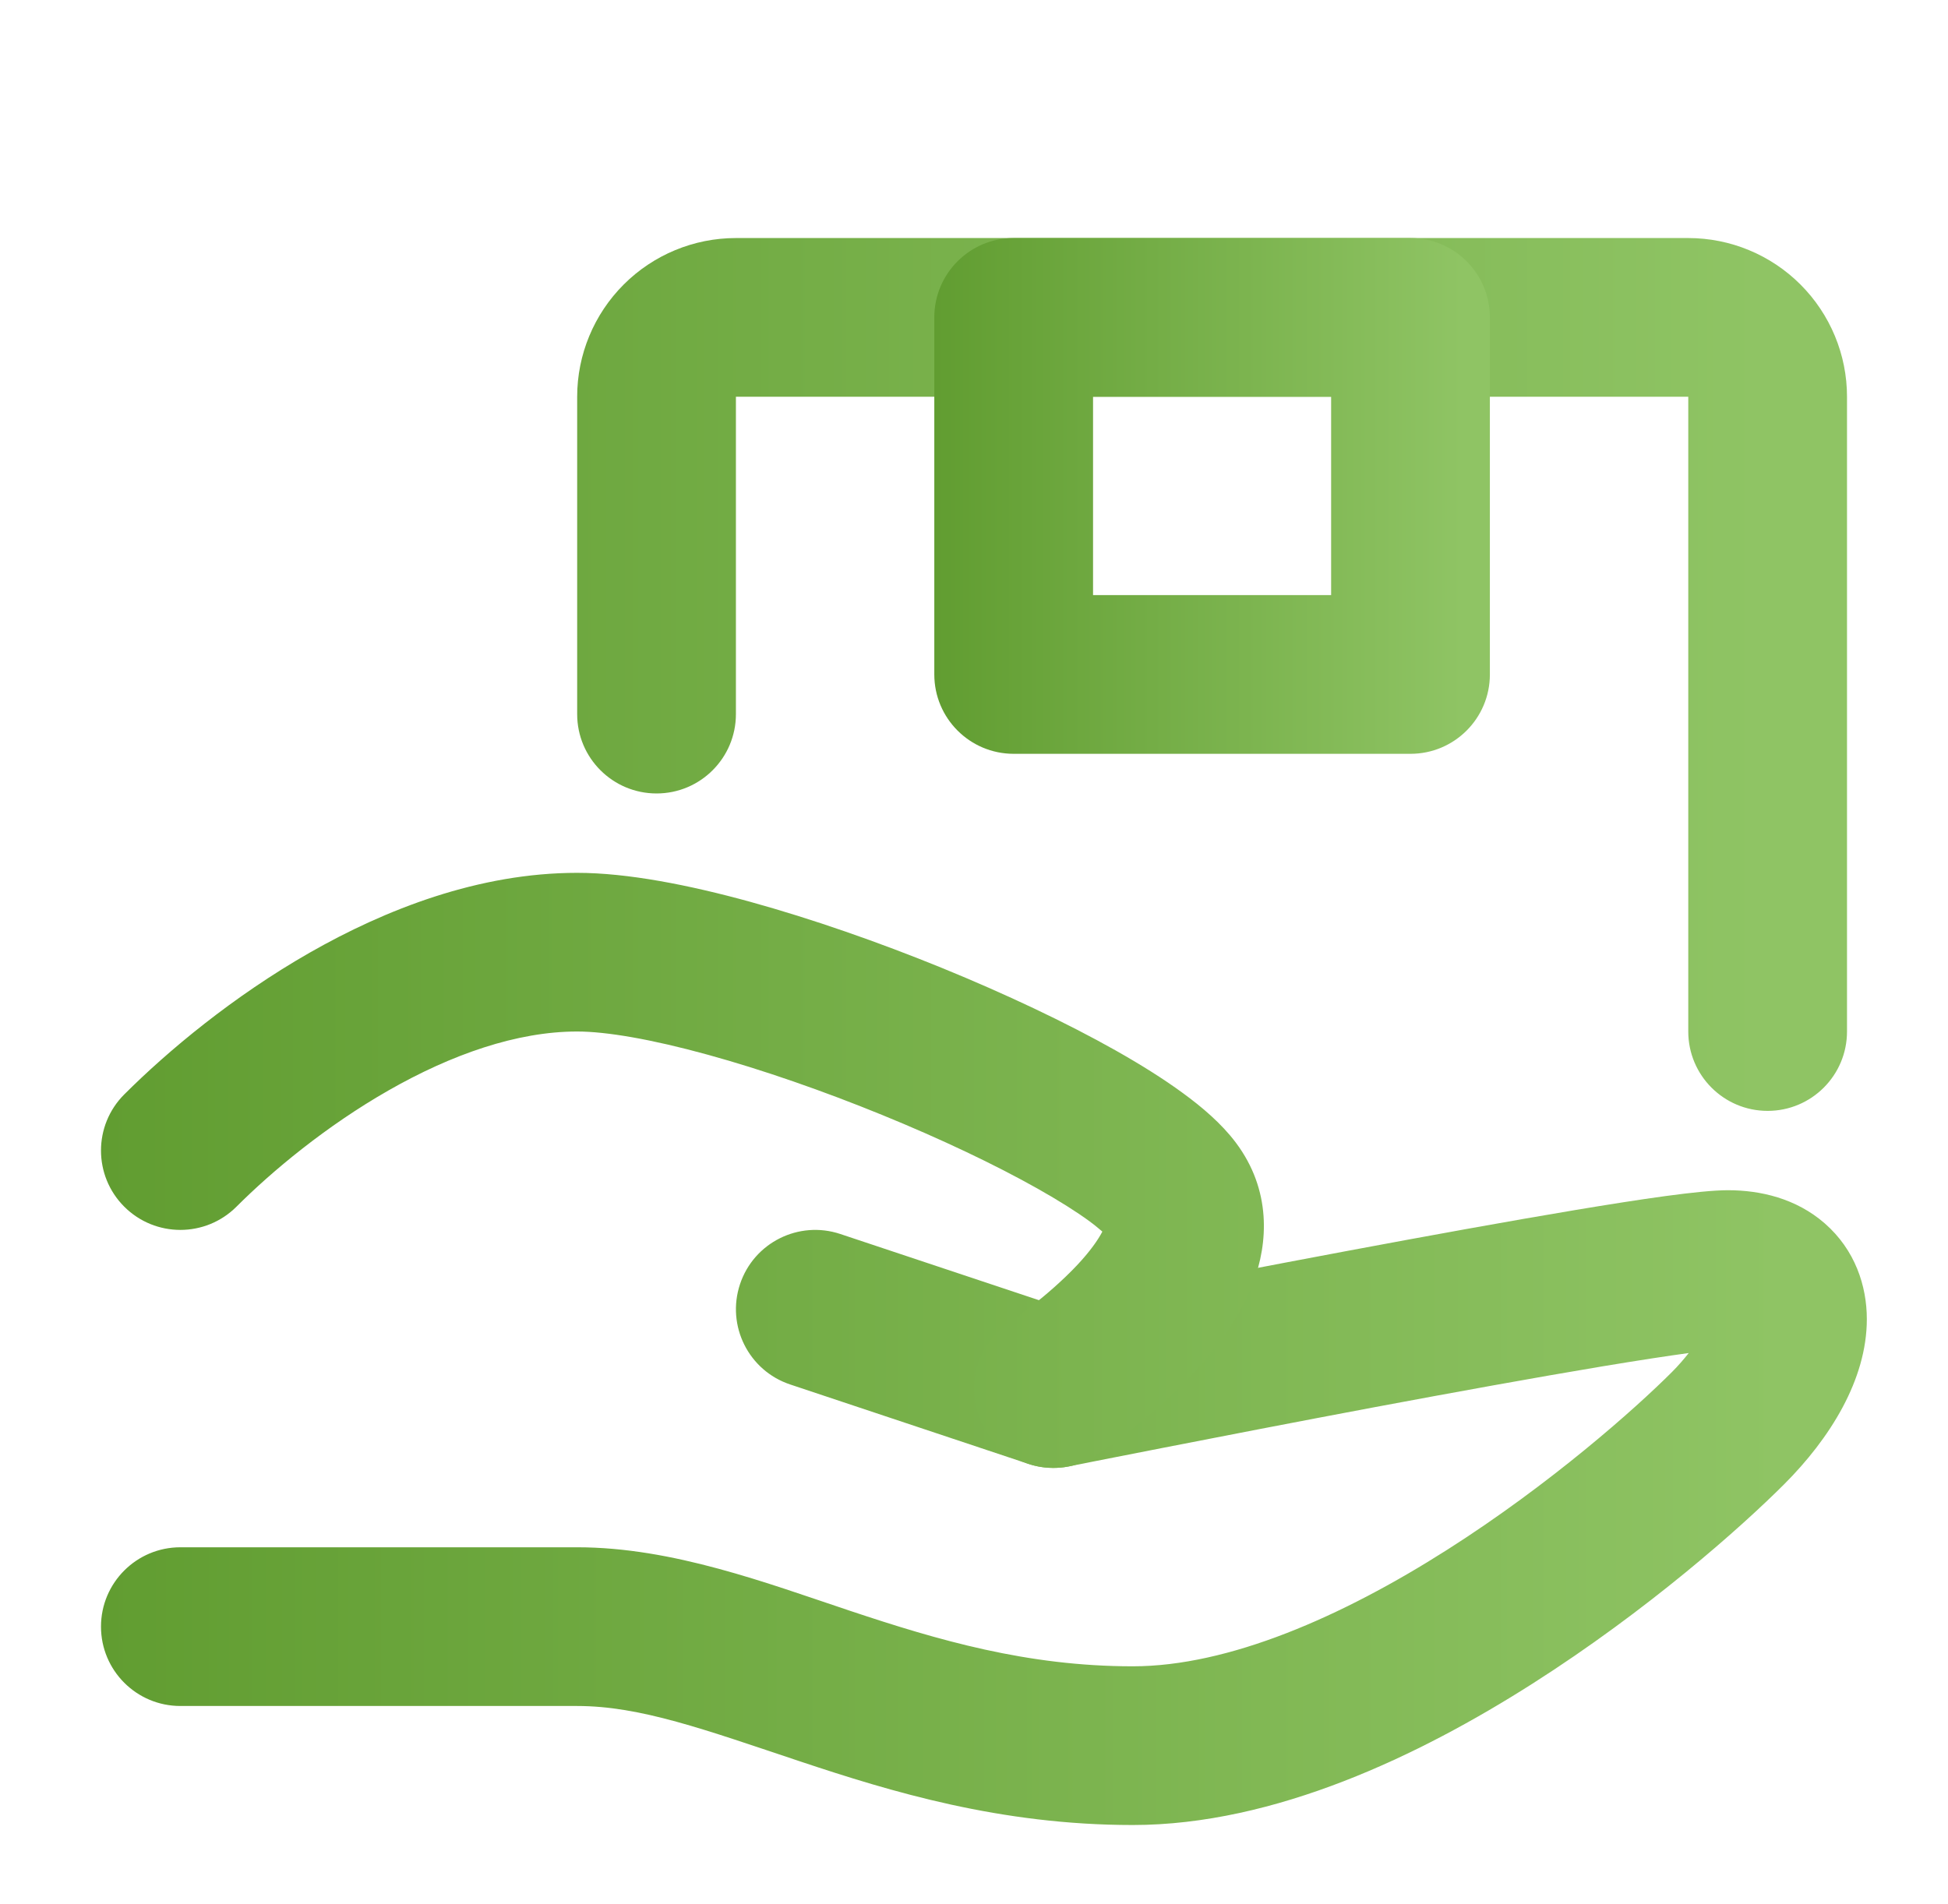
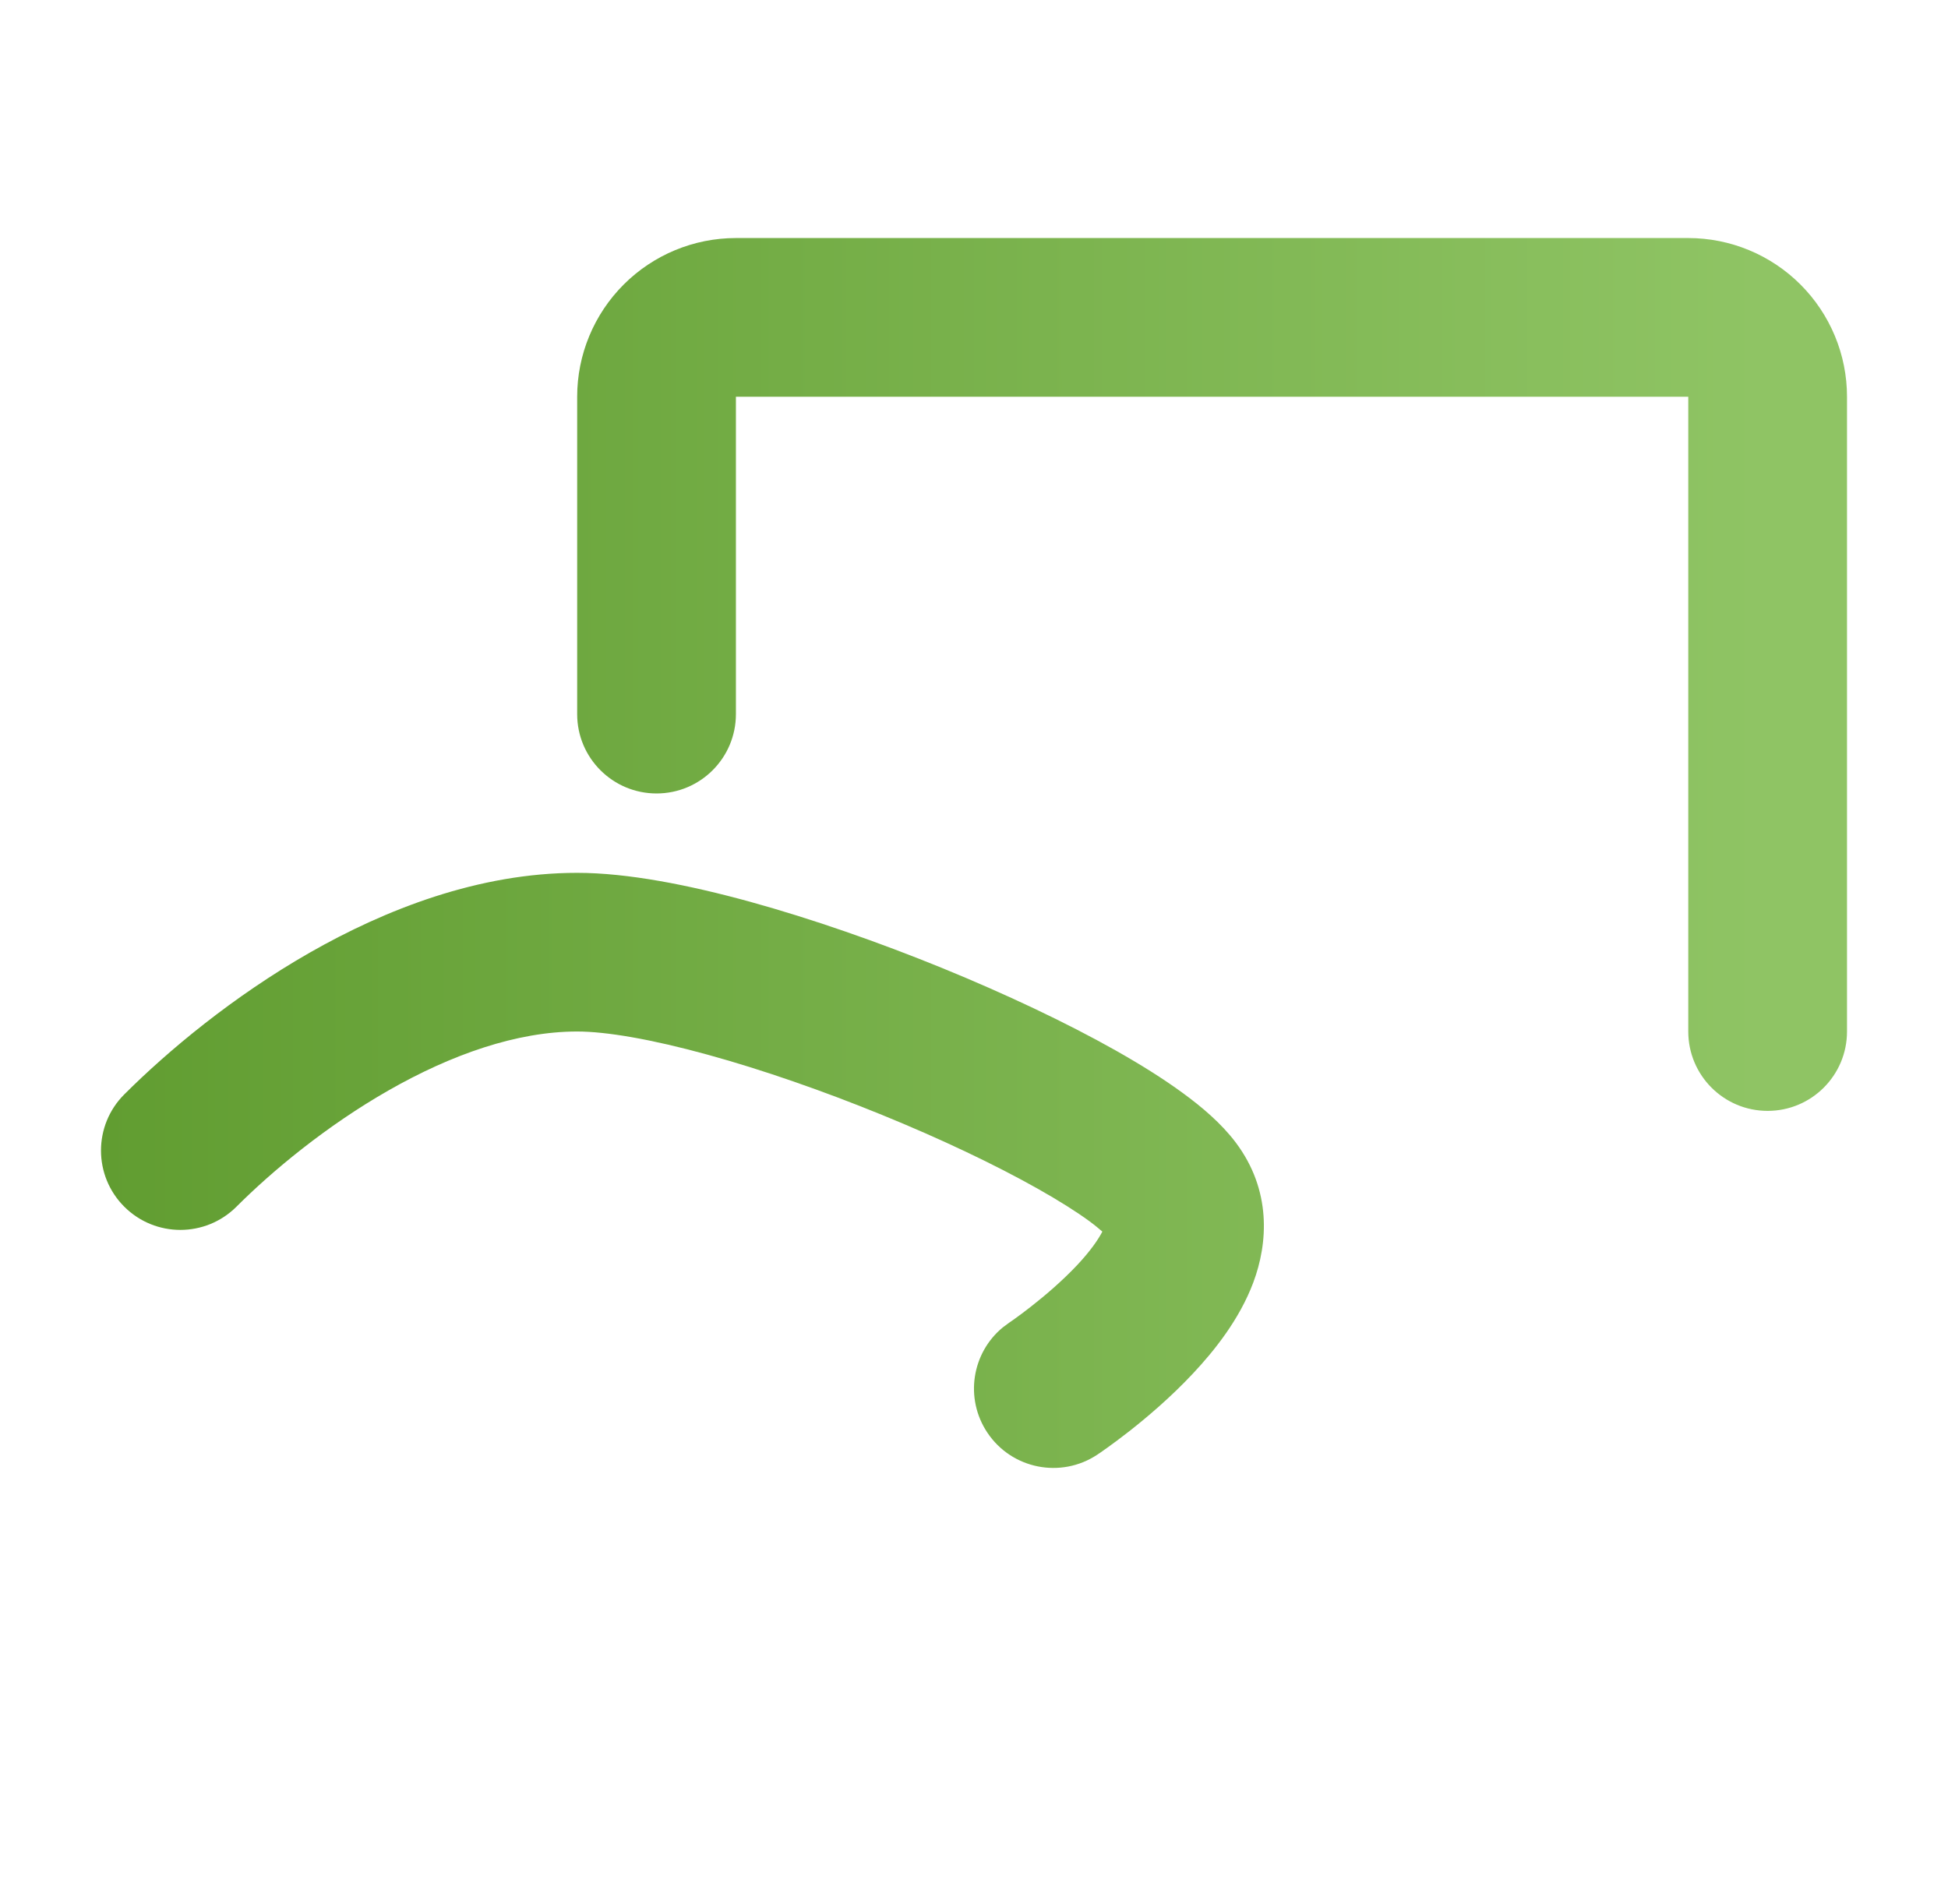
<svg xmlns="http://www.w3.org/2000/svg" width="45" height="44" viewBox="0 0 45 44" fill="none">
-   <path d="M39.917 27.5C40.66 27.5 41.489 27.686 42.155 28.268C42.853 28.879 43.125 29.709 43.125 30.479C43.125 31.88 42.27 33.239 41.213 34.296C40.219 35.29 38.054 37.213 35.401 38.901C32.8 40.557 29.453 42.167 26.167 42.167C23.106 42.167 20.58 41.396 18.482 40.697C16.28 39.962 14.794 39.417 13.333 39.417H4.167C3.154 39.417 2.333 38.596 2.333 37.583C2.333 36.571 3.154 35.75 4.167 35.75H13.333C15.54 35.75 17.721 36.579 19.643 37.22C21.67 37.896 23.727 38.5 26.167 38.5C28.381 38.5 30.992 37.36 33.432 35.807C35.821 34.287 37.781 32.543 38.62 31.704C38.775 31.549 38.902 31.399 39.011 31.262C38.516 31.329 37.841 31.433 37.009 31.571C35.481 31.826 33.604 32.167 31.776 32.509C29.949 32.852 28.178 33.196 26.863 33.453C26.206 33.581 25.662 33.688 25.284 33.763C25.095 33.8 24.946 33.83 24.845 33.85C24.795 33.86 24.756 33.869 24.731 33.874C24.718 33.876 24.709 33.878 24.702 33.879C24.699 33.88 24.697 33.88 24.695 33.881H24.693C24.38 33.943 24.056 33.923 23.753 33.822L18.253 31.988C17.293 31.668 16.775 30.63 17.095 29.67C17.415 28.71 18.453 28.191 19.413 28.512L24.451 30.191C24.489 30.183 24.529 30.176 24.571 30.168C24.952 30.092 25.497 29.983 26.158 29.854C27.478 29.596 29.26 29.252 31.099 28.907C32.937 28.563 34.843 28.216 36.407 27.955C37.885 27.709 39.269 27.5 39.917 27.5Z" fill="url(#paint0_linear_10_90)" />
  <path d="M13.333 20.167C14.497 20.167 15.918 20.448 17.322 20.834C18.758 21.23 20.302 21.77 21.761 22.365C23.217 22.96 24.622 23.622 25.771 24.27C26.345 24.594 26.878 24.927 27.33 25.259C27.76 25.573 28.216 25.957 28.549 26.401C29.374 27.501 29.294 28.72 28.951 29.634C28.633 30.482 28.055 31.206 27.561 31.732C27.046 32.283 26.495 32.748 26.088 33.068C25.881 33.23 25.702 33.361 25.574 33.453C25.51 33.499 25.458 33.536 25.42 33.562C25.401 33.575 25.385 33.585 25.373 33.593C25.368 33.596 25.363 33.601 25.359 33.603C25.357 33.605 25.355 33.606 25.354 33.607H25.352L25.35 33.609C24.508 34.17 23.369 33.943 22.808 33.1C22.281 32.31 22.448 31.26 23.166 30.669L23.316 30.558C23.32 30.555 23.329 30.549 23.34 30.542C23.361 30.527 23.396 30.503 23.442 30.47C23.533 30.405 23.667 30.306 23.825 30.182C24.148 29.929 24.543 29.592 24.887 29.226C25.186 28.907 25.369 28.642 25.465 28.456C25.388 28.39 25.291 28.308 25.166 28.216C24.865 27.996 24.463 27.742 23.97 27.464C22.985 26.909 21.726 26.311 20.375 25.76C19.026 25.209 17.619 24.718 16.348 24.369C15.046 24.01 14.002 23.833 13.333 23.833C11.938 23.833 10.426 24.365 8.972 25.196C7.533 26.018 6.286 27.057 5.463 27.88C4.747 28.596 3.586 28.596 2.87 27.88C2.154 27.164 2.154 26.003 2.87 25.287C3.881 24.277 5.383 23.024 7.153 22.012C8.908 21.01 11.061 20.167 13.333 20.167ZM39 23.833V9.167H17V16.5C17 17.512 16.179 18.333 15.167 18.333C14.154 18.333 13.333 17.512 13.333 16.5V9.167C13.333 8.194 13.72 7.262 14.408 6.574C15.095 5.887 16.027 5.5 17 5.5H39C39.972 5.5 40.905 5.887 41.592 6.574C42.28 7.262 42.667 8.194 42.667 9.167V23.833C42.667 24.846 41.846 25.667 40.833 25.667C39.821 25.667 39 24.846 39 23.833Z" fill="url(#paint1_linear_10_90)" />
-   <path d="M32.583 5.5C33.596 5.5 34.417 6.321 34.417 7.333V15.583C34.417 16.596 33.596 17.417 32.583 17.417H23.417C22.404 17.417 21.583 16.596 21.583 15.583V7.333C21.583 6.321 22.404 5.5 23.417 5.5H32.583ZM25.25 13.75H30.75V9.167H25.25V13.75Z" fill="url(#paint2_linear_10_90)" />
  <defs>
    <linearGradient id="paint0_linear_10_90" x1="41.135" y1="34.833" x2="2.333" y2="34.833" gradientUnits="userSpaceOnUse">
      <stop stop-color="#8FC464" />
      <stop offset="1" stop-color="#619D31" />
    </linearGradient>
    <linearGradient id="paint1_linear_10_90" x1="40.699" y1="19.708" x2="2.333" y2="19.708" gradientUnits="userSpaceOnUse">
      <stop stop-color="#8FC464" />
      <stop offset="1" stop-color="#619D31" />
    </linearGradient>
    <linearGradient id="paint2_linear_10_90" x1="33.791" y1="11.458" x2="21.583" y2="11.458" gradientUnits="userSpaceOnUse">
      <stop stop-color="#8FC464" />
      <stop offset="1" stop-color="#619D31" />
    </linearGradient>
  </defs>
</svg>